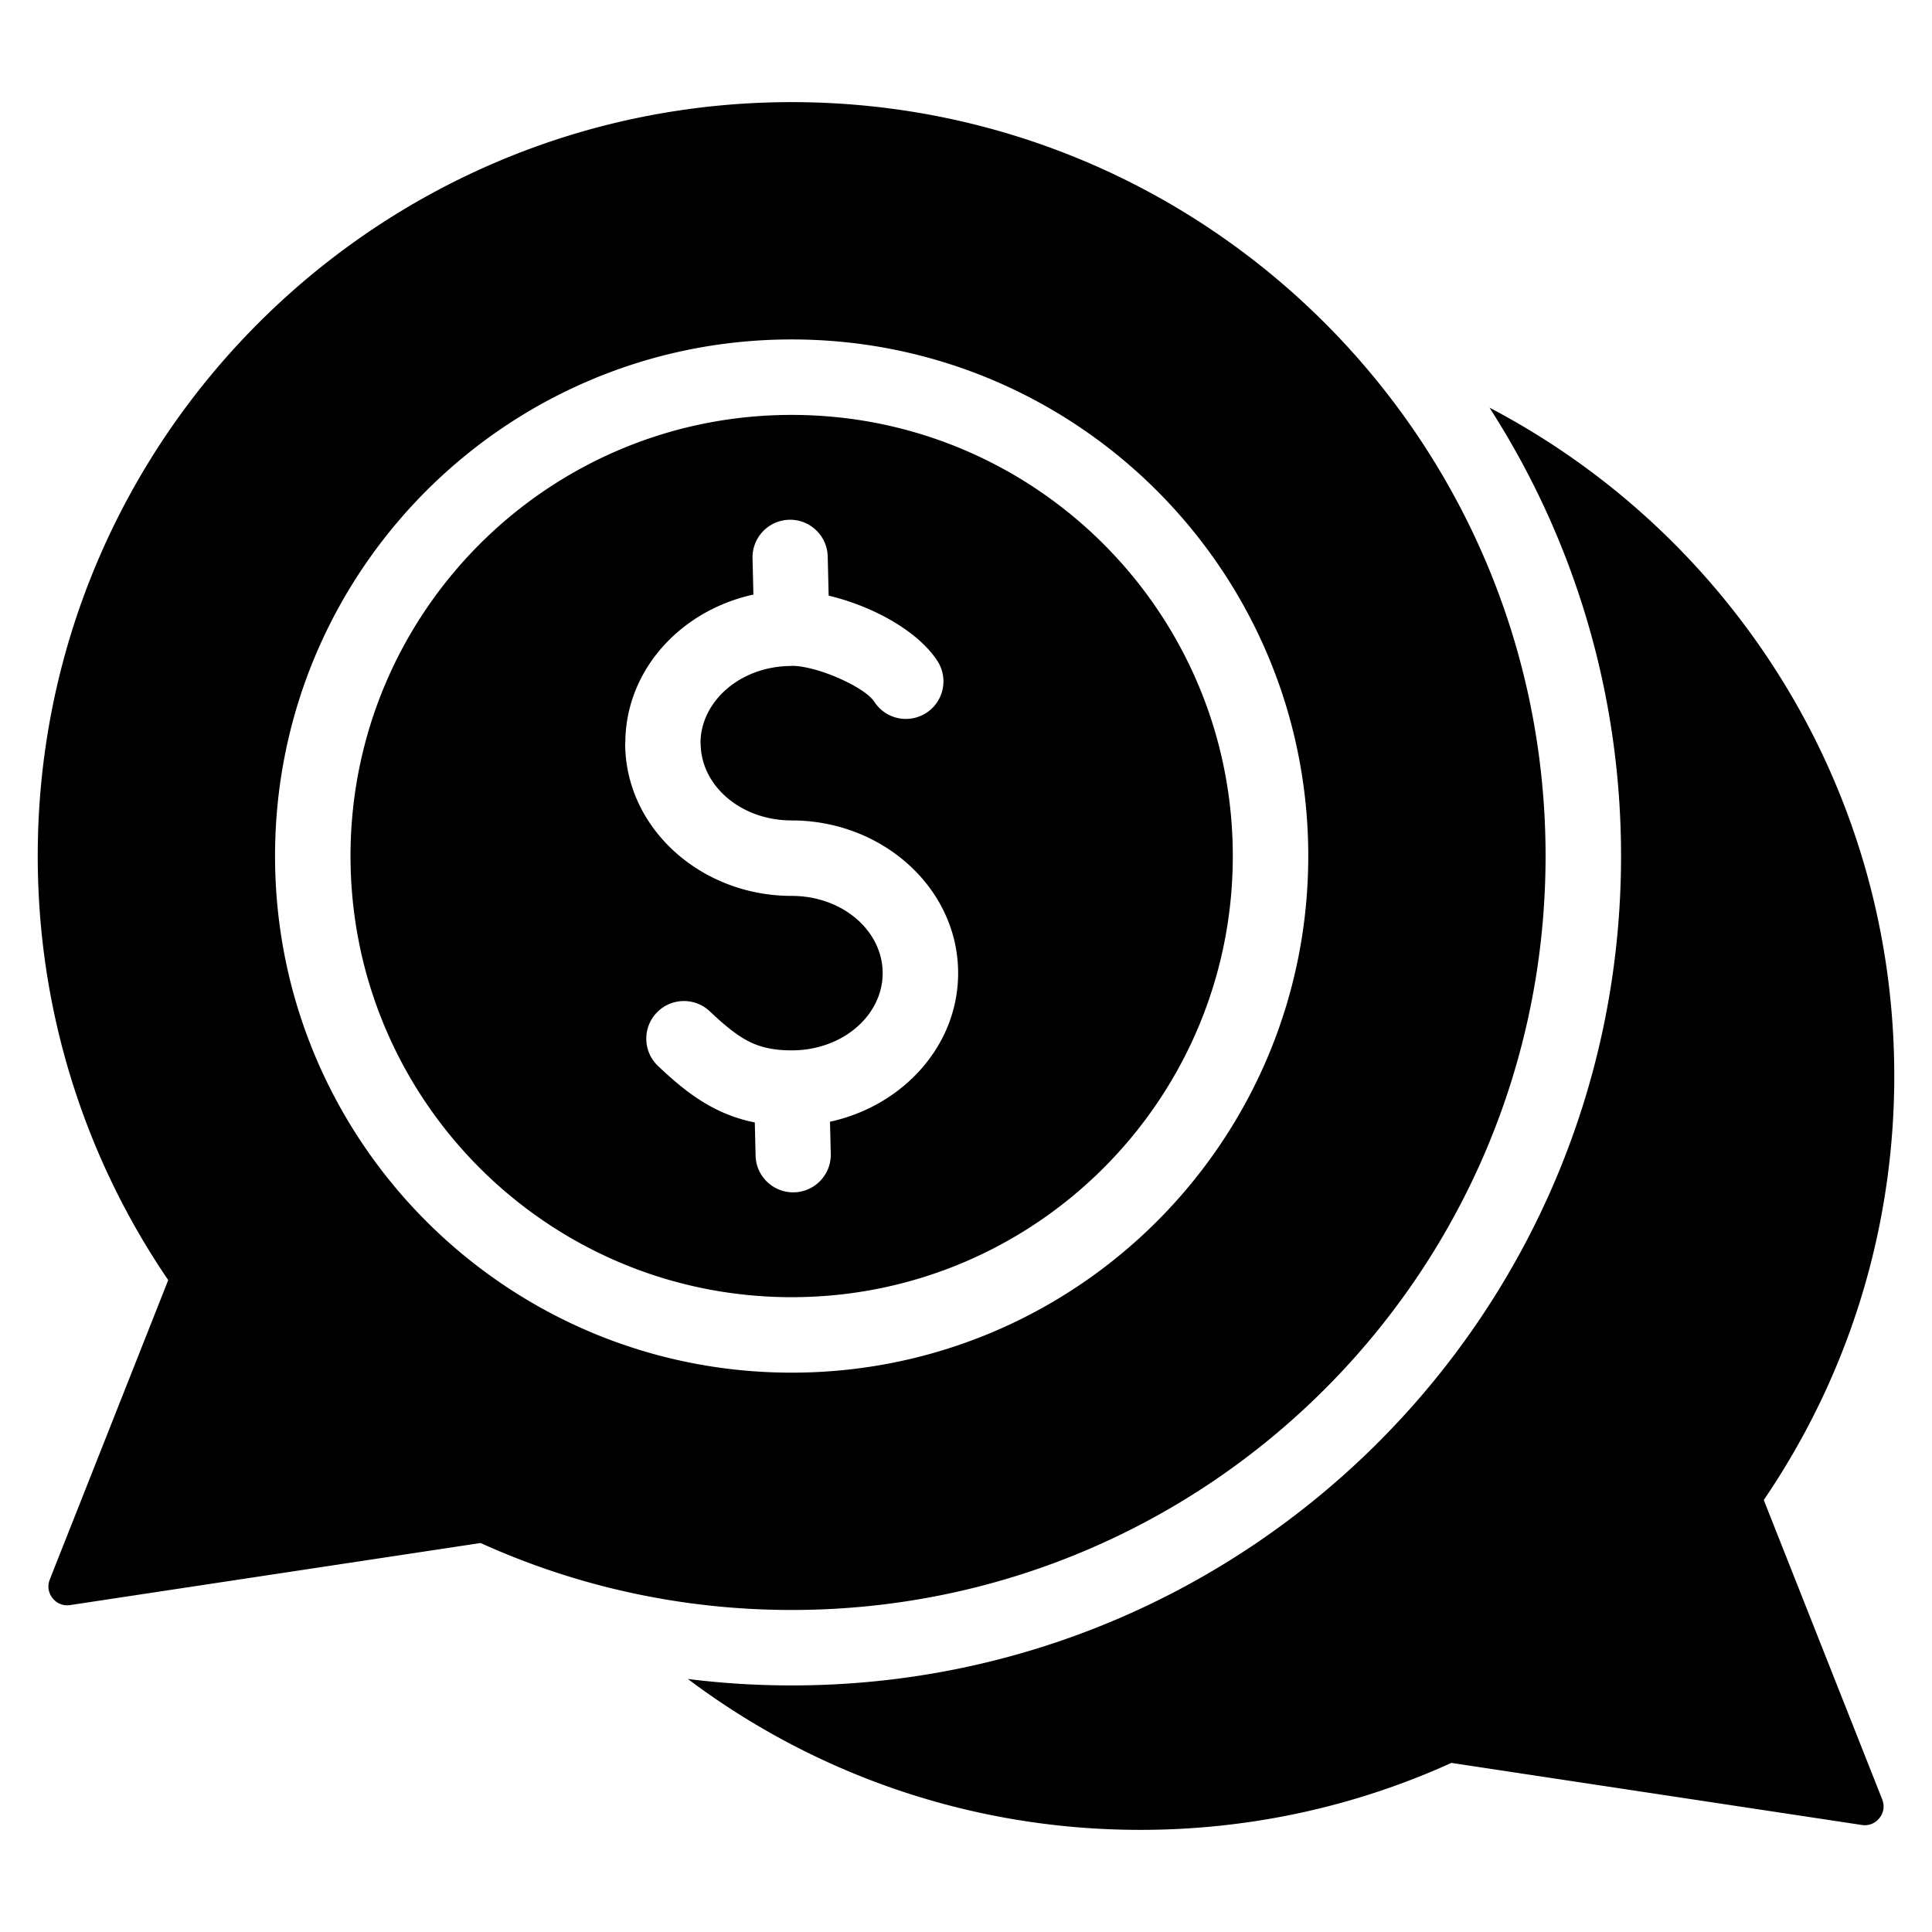
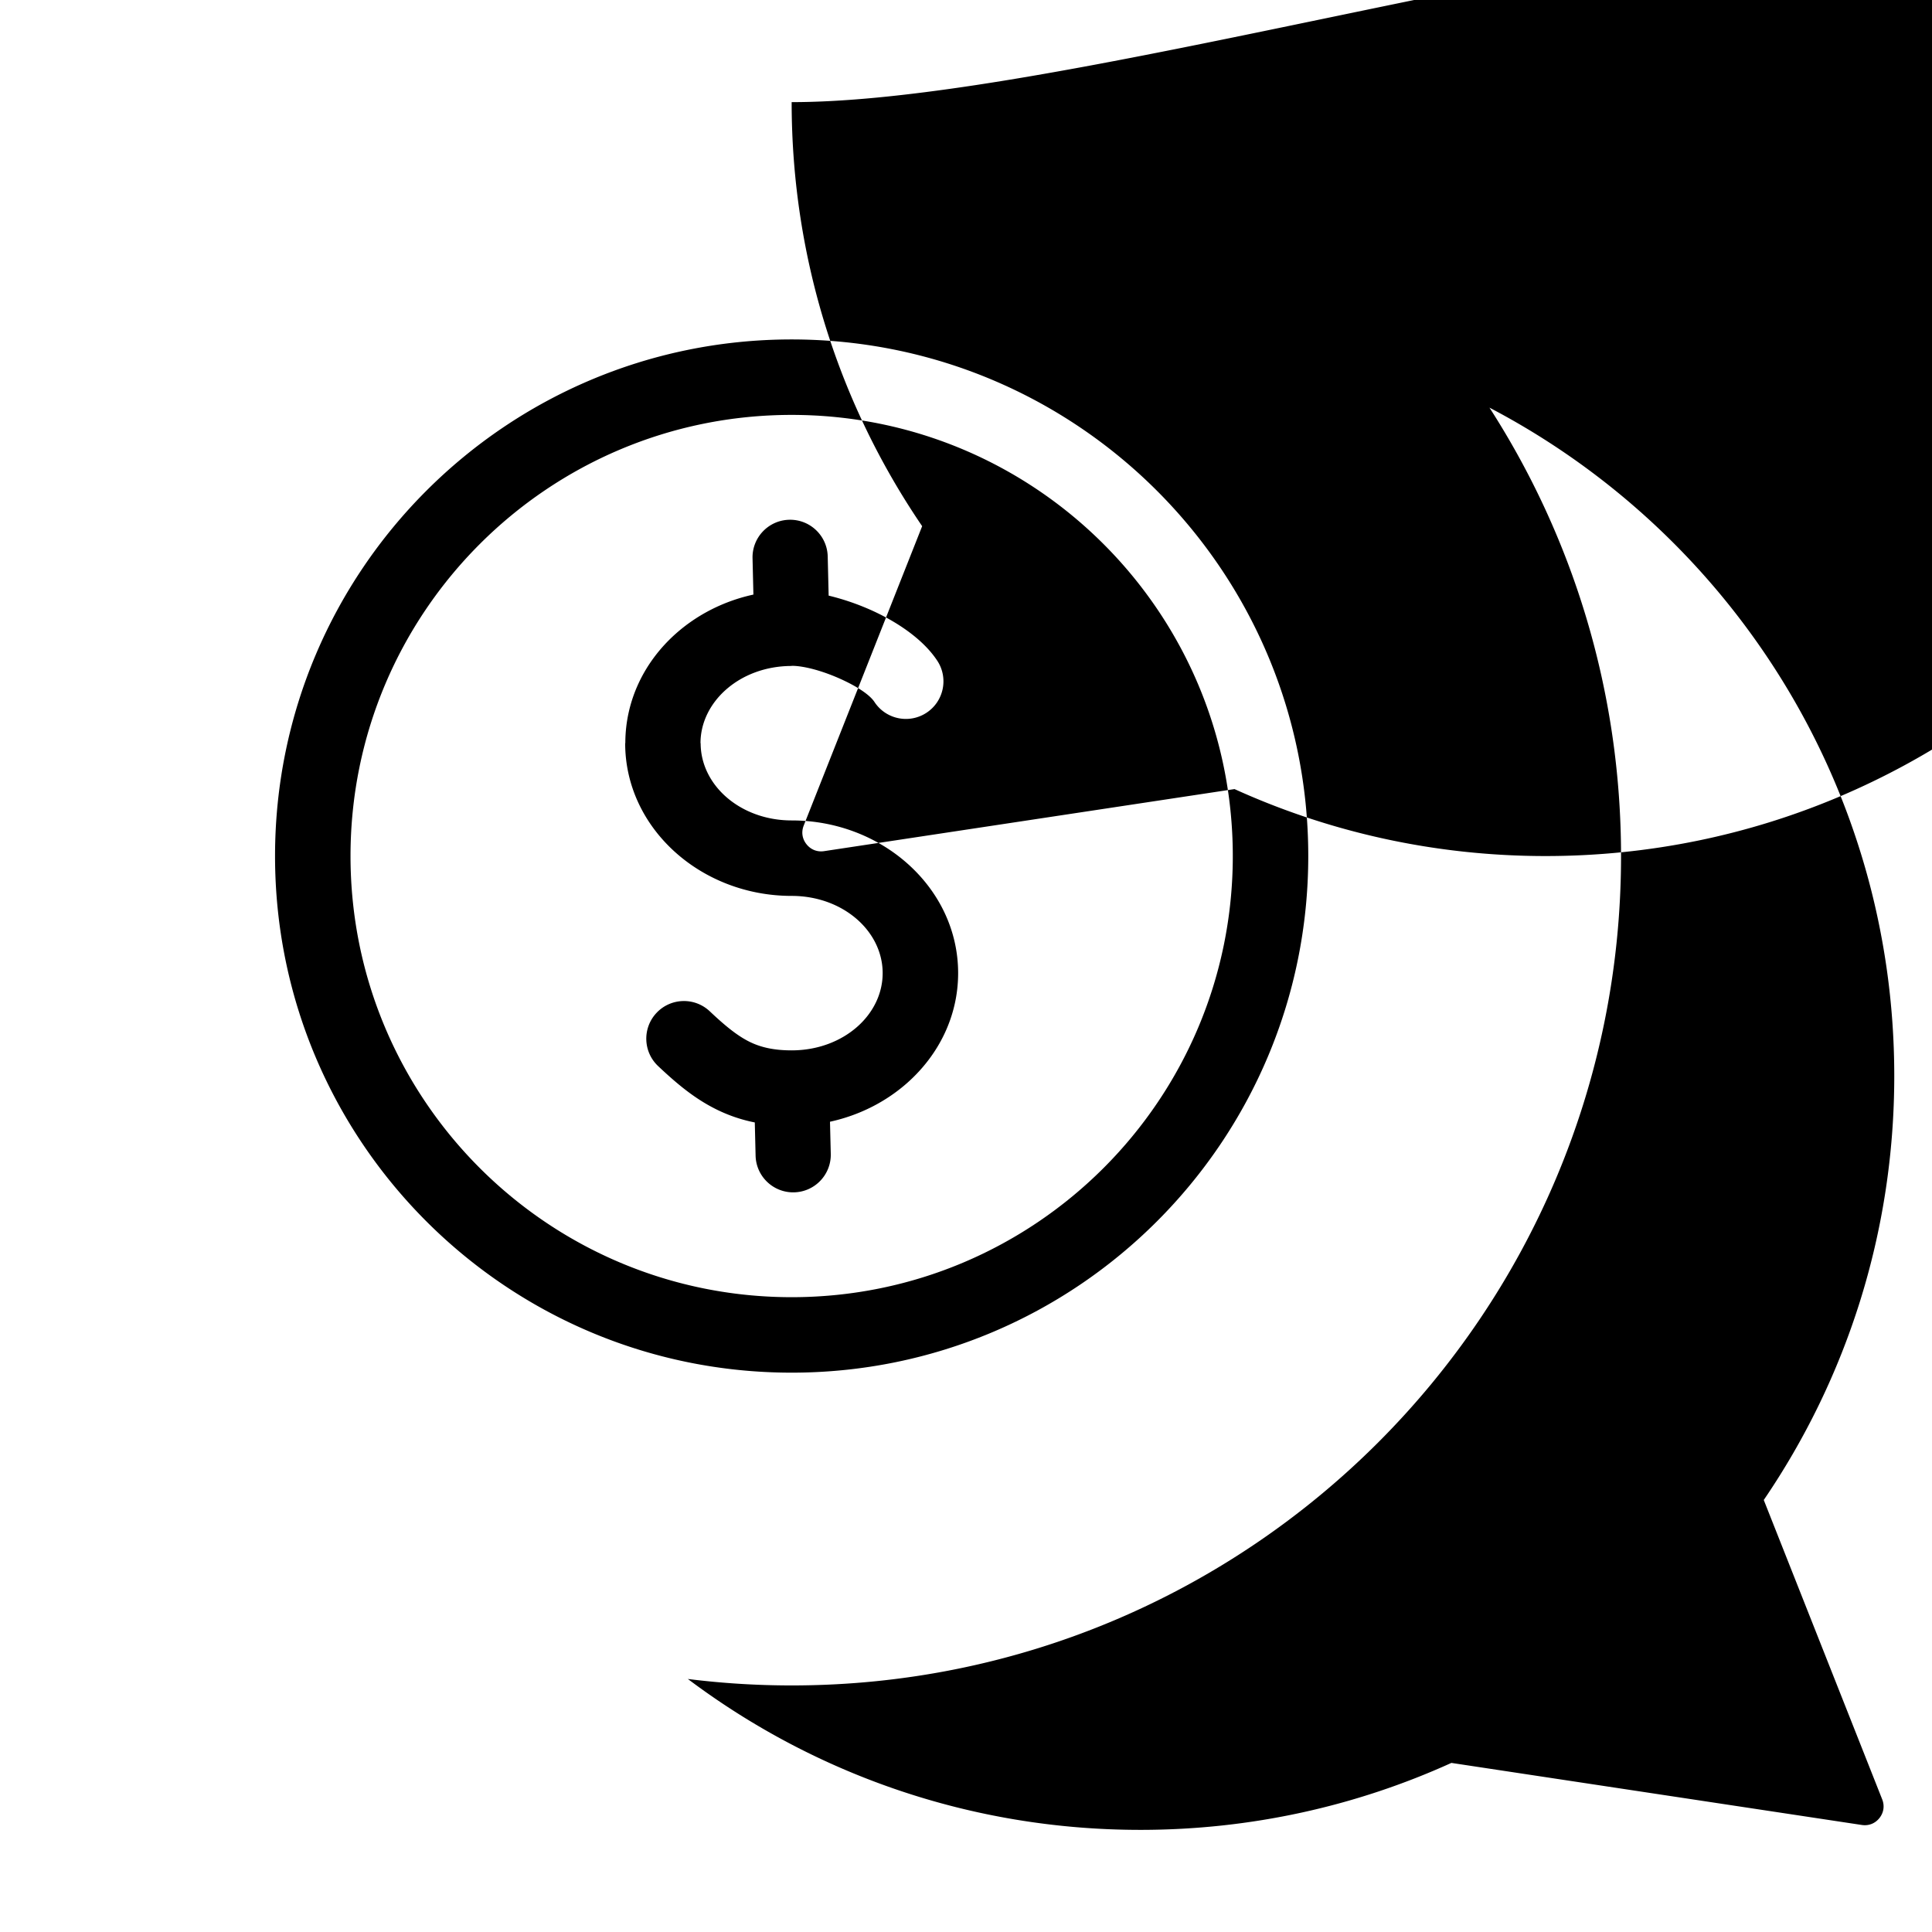
<svg xmlns="http://www.w3.org/2000/svg" width="512" height="512" x="0" y="0" viewBox="0 0 512 512" style="enable-background:new 0 0 512 512" xml:space="preserve" class="">
  <g>
-     <path fill-rule="evenodd" d="M394.724 108.031C458.485 141.404 502 208.183 502 285.138c0 41.671-12.763 80.356-34.584 112.375l31.387 79.34c.676 1.71.408 3.514-.737 4.952-1.145 1.439-2.842 2.106-4.66 1.831l-108.772-16.447c-25.13 11.398-53.039 17.746-82.431 17.746-44.999 0-86.518-14.883-119.916-39.988a221.616 221.616 0 0 0 27.51 1.711c121.383 0 219.797-98.413 219.797-219.797 0-43.778-12.806-84.567-34.87-118.83zM209.797 27.065C99.452 27.065 10 116.517 10 226.862c0 41.67 12.763 80.356 34.584 112.375l-31.387 79.34c-.676 1.71-.408 3.514.737 4.952 1.145 1.439 2.842 2.106 4.66 1.831l108.772-16.447c25.13 11.398 53.039 17.746 82.431 17.746 110.345 0 199.797-89.452 199.797-199.797S320.142 27.065 209.797 27.065zm0 62.89c-37.805 0-72.032 15.325-96.807 40.1-24.776 24.776-40.1 59.003-40.1 96.807 0 37.805 15.325 72.032 40.1 96.807 24.776 24.776 59.003 40.1 96.807 40.1 37.805 0 72.031-15.324 96.807-40.1 24.776-24.775 40.1-59.002 40.1-96.807s-15.324-72.031-40.1-96.807c-24.775-24.775-59.002-40.1-96.807-40.1zm82.666 54.241c-21.155-21.155-50.382-34.241-82.666-34.241s-61.511 13.086-82.666 34.241-34.24 50.382-34.24 82.666 13.086 61.511 34.24 82.666c21.156 21.156 50.383 34.241 82.666 34.241s61.511-13.085 82.666-34.241c21.156-21.155 34.241-50.382 34.241-82.666s-13.086-61.511-34.241-82.666zM174.415 282.529c4.996 4.713 9.561 8.5 15.064 11.284a40.525 40.525 0 0 0 10.549 3.646l.212 8.796c.129 5.501 4.694 9.856 10.195 9.727s9.856-4.694 9.727-10.195l-.206-8.516c7.887-1.718 14.979-5.388 20.606-10.413 8.25-7.366 13.353-17.604 13.353-28.966 0-11.361-5.103-21.599-13.352-28.966-7.958-7.107-18.843-11.502-30.766-11.502-6.919 0-13.095-2.425-17.485-6.346-4.098-3.66-6.634-8.657-6.634-14.122h-.039c0-5.441 2.55-10.44 6.673-14.122 4.39-3.921 10.566-6.346 17.485-6.346v-.039c3.388 0 8.576 1.441 13.477 3.721 3.894 1.811 7.196 3.924 8.472 5.865 3.02 4.595 9.194 5.872 13.789 2.851 4.595-3.02 5.872-9.194 2.851-13.789-3.487-5.305-9.859-9.846-16.753-13.053a65.123 65.123 0 0 0-12.032-4.199l-.248-10.374c-.129-5.501-4.694-9.856-10.195-9.727s-9.856 4.694-9.727 10.195l.23 9.632c-7.897 1.716-14.997 5.388-20.631 10.418-8.225 7.345-13.313 17.581-13.313 28.966h-.039c0 11.361 5.103 21.599 13.352 28.966 7.958 7.106 18.842 11.502 30.766 11.502 6.919 0 13.095 2.425 17.485 6.346 4.098 3.66 6.634 8.657 6.634 14.122s-2.535 10.462-6.634 14.122c-4.39 3.921-10.566 6.346-17.485 6.346-4.777 0-8.307-.827-11.333-2.358-3.358-1.699-6.622-4.46-10.377-8.003-4.013-3.775-10.327-3.583-14.102.43-3.774 4.011-3.582 10.325.431 14.101z" clip-rule="evenodd" fill="#000000" opacity="1" data-original="#000000" class="" />
+     <path fill-rule="evenodd" d="M394.724 108.031C458.485 141.404 502 208.183 502 285.138c0 41.671-12.763 80.356-34.584 112.375l31.387 79.34c.676 1.71.408 3.514-.737 4.952-1.145 1.439-2.842 2.106-4.66 1.831l-108.772-16.447c-25.13 11.398-53.039 17.746-82.431 17.746-44.999 0-86.518-14.883-119.916-39.988a221.616 221.616 0 0 0 27.51 1.711c121.383 0 219.797-98.413 219.797-219.797 0-43.778-12.806-84.567-34.87-118.83zM209.797 27.065c0 41.67 12.763 80.356 34.584 112.375l-31.387 79.34c-.676 1.71-.408 3.514.737 4.952 1.145 1.439 2.842 2.106 4.66 1.831l108.772-16.447c25.13 11.398 53.039 17.746 82.431 17.746 110.345 0 199.797-89.452 199.797-199.797S320.142 27.065 209.797 27.065zm0 62.89c-37.805 0-72.032 15.325-96.807 40.1-24.776 24.776-40.1 59.003-40.1 96.807 0 37.805 15.325 72.032 40.1 96.807 24.776 24.776 59.003 40.1 96.807 40.1 37.805 0 72.031-15.324 96.807-40.1 24.776-24.775 40.1-59.002 40.1-96.807s-15.324-72.031-40.1-96.807c-24.775-24.775-59.002-40.1-96.807-40.1zm82.666 54.241c-21.155-21.155-50.382-34.241-82.666-34.241s-61.511 13.086-82.666 34.241-34.24 50.382-34.24 82.666 13.086 61.511 34.24 82.666c21.156 21.156 50.383 34.241 82.666 34.241s61.511-13.085 82.666-34.241c21.156-21.155 34.241-50.382 34.241-82.666s-13.086-61.511-34.241-82.666zM174.415 282.529c4.996 4.713 9.561 8.5 15.064 11.284a40.525 40.525 0 0 0 10.549 3.646l.212 8.796c.129 5.501 4.694 9.856 10.195 9.727s9.856-4.694 9.727-10.195l-.206-8.516c7.887-1.718 14.979-5.388 20.606-10.413 8.25-7.366 13.353-17.604 13.353-28.966 0-11.361-5.103-21.599-13.352-28.966-7.958-7.107-18.843-11.502-30.766-11.502-6.919 0-13.095-2.425-17.485-6.346-4.098-3.66-6.634-8.657-6.634-14.122h-.039c0-5.441 2.55-10.44 6.673-14.122 4.39-3.921 10.566-6.346 17.485-6.346v-.039c3.388 0 8.576 1.441 13.477 3.721 3.894 1.811 7.196 3.924 8.472 5.865 3.02 4.595 9.194 5.872 13.789 2.851 4.595-3.02 5.872-9.194 2.851-13.789-3.487-5.305-9.859-9.846-16.753-13.053a65.123 65.123 0 0 0-12.032-4.199l-.248-10.374c-.129-5.501-4.694-9.856-10.195-9.727s-9.856 4.694-9.727 10.195l.23 9.632c-7.897 1.716-14.997 5.388-20.631 10.418-8.225 7.345-13.313 17.581-13.313 28.966h-.039c0 11.361 5.103 21.599 13.352 28.966 7.958 7.106 18.842 11.502 30.766 11.502 6.919 0 13.095 2.425 17.485 6.346 4.098 3.66 6.634 8.657 6.634 14.122s-2.535 10.462-6.634 14.122c-4.39 3.921-10.566 6.346-17.485 6.346-4.777 0-8.307-.827-11.333-2.358-3.358-1.699-6.622-4.46-10.377-8.003-4.013-3.775-10.327-3.583-14.102.43-3.774 4.011-3.582 10.325.431 14.101z" clip-rule="evenodd" fill="#000000" opacity="1" data-original="#000000" class="" />
  </g>
</svg>